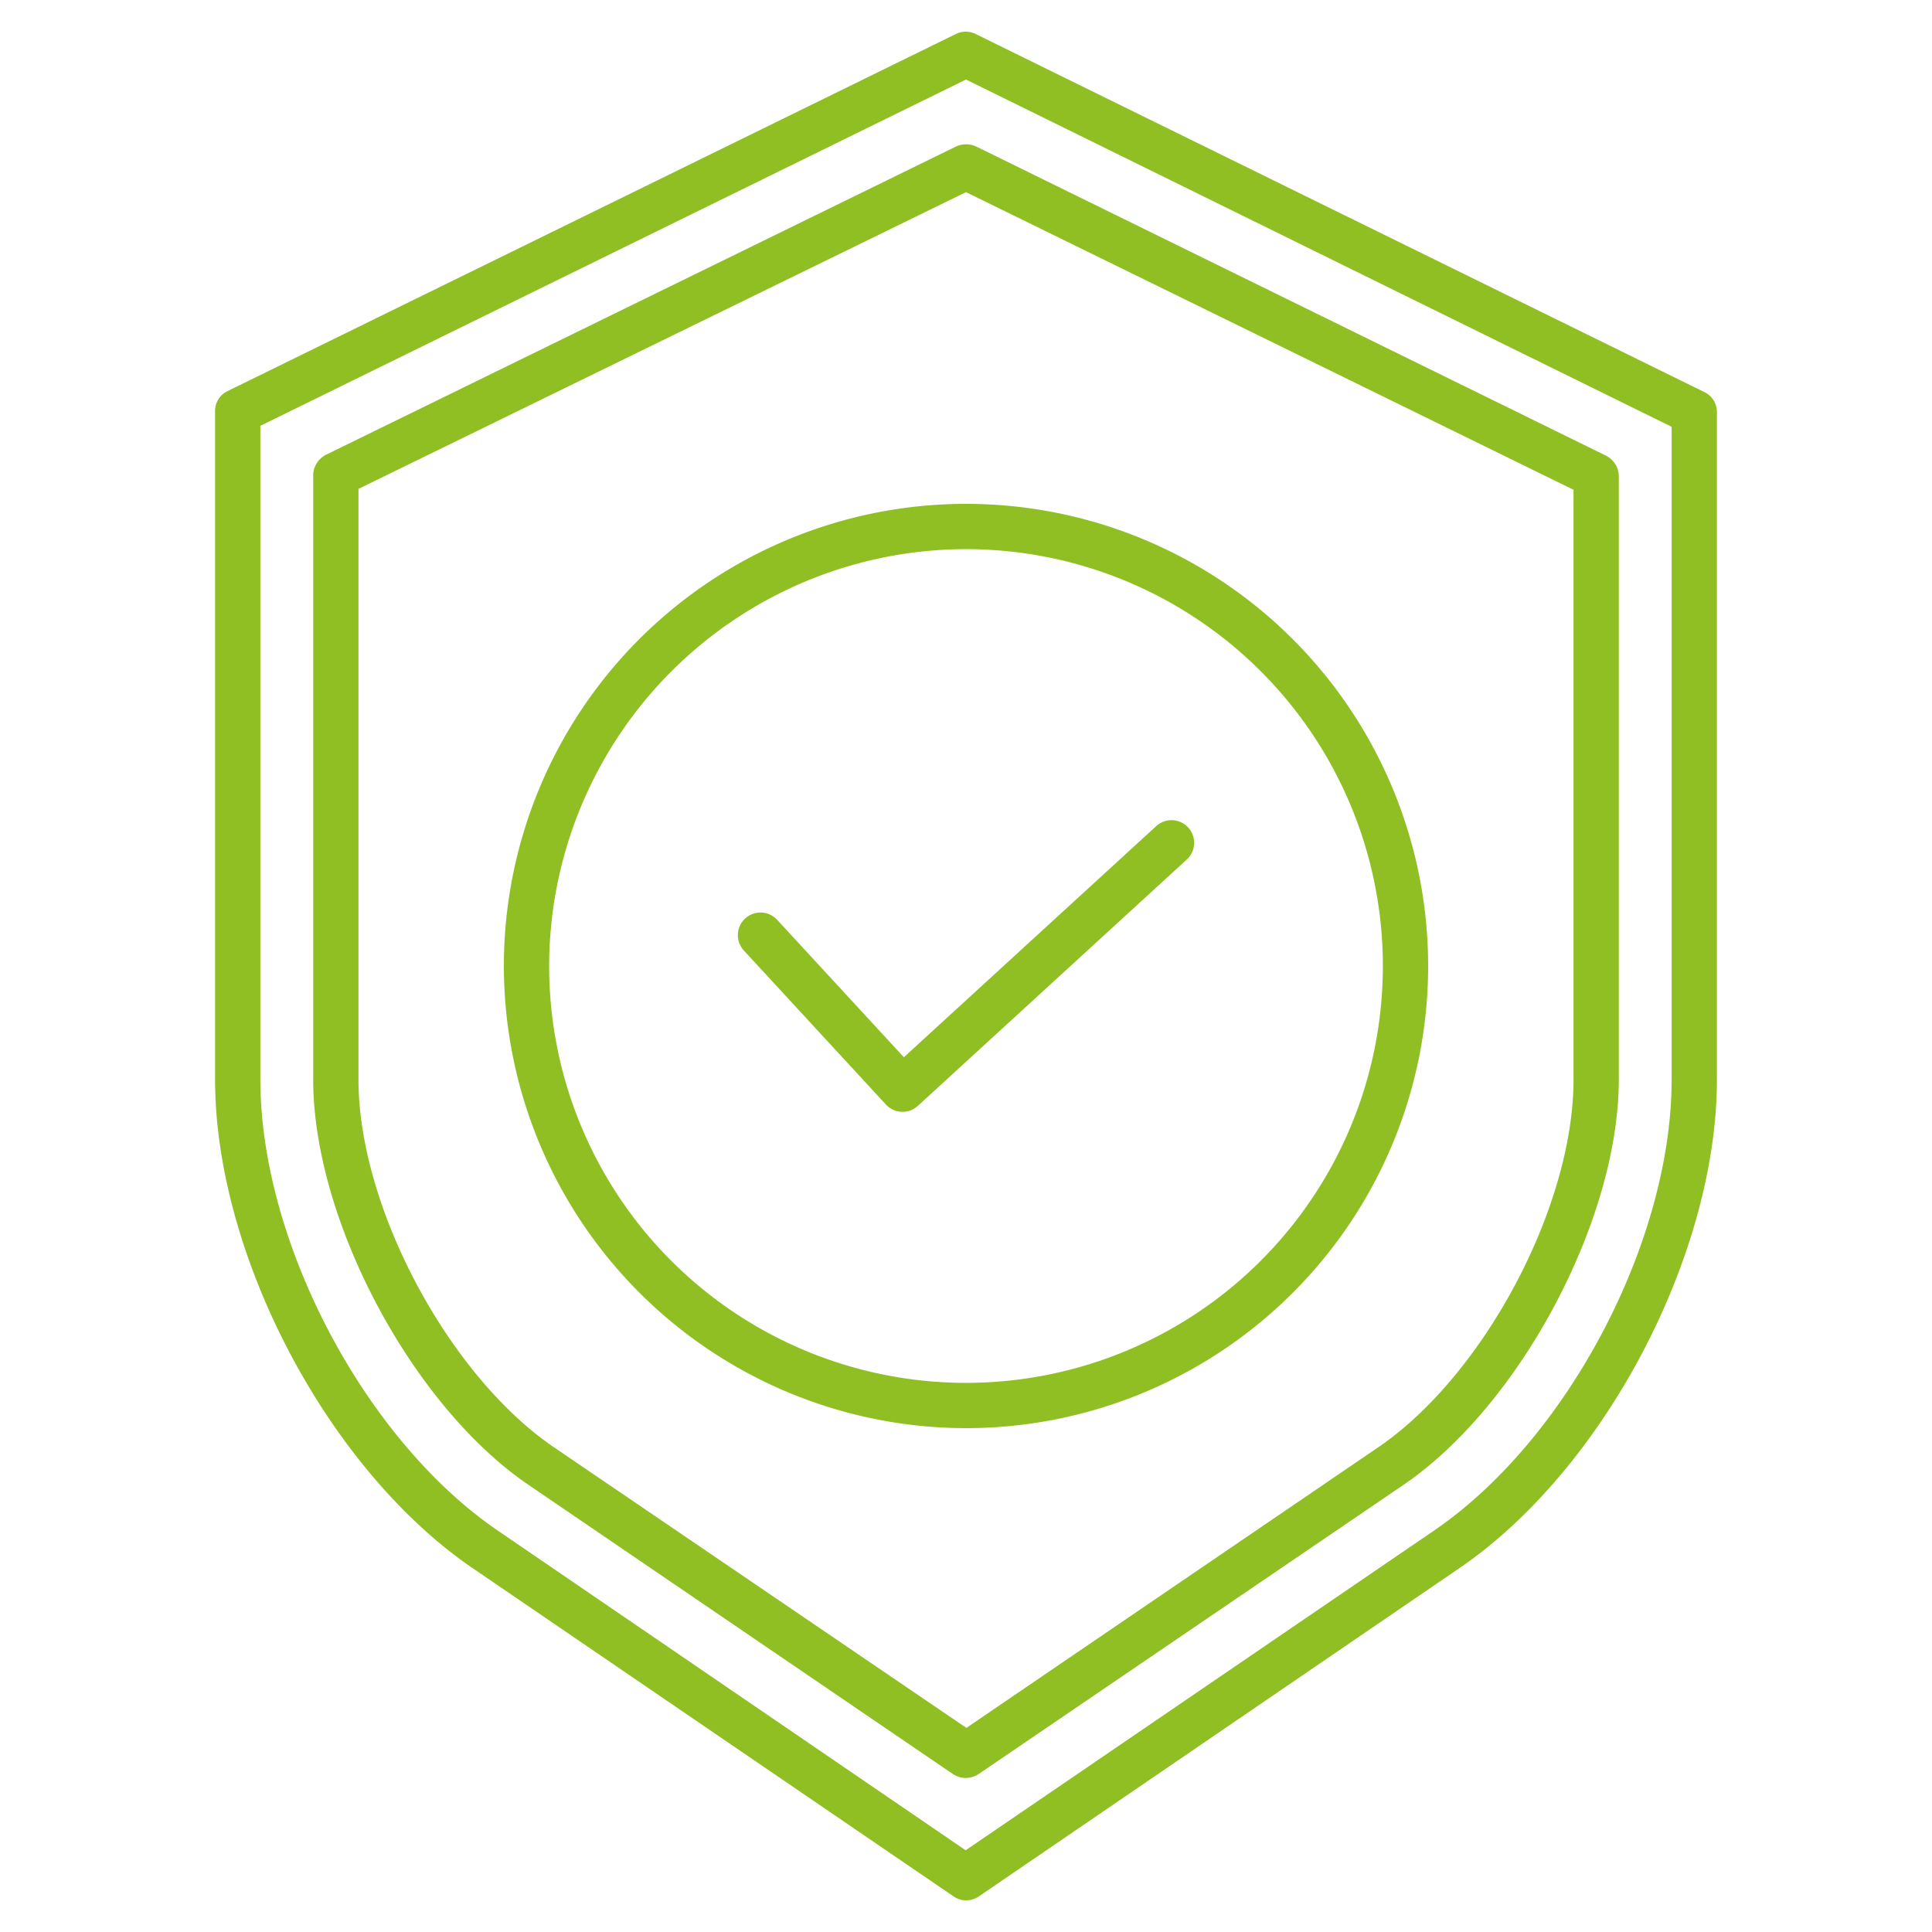
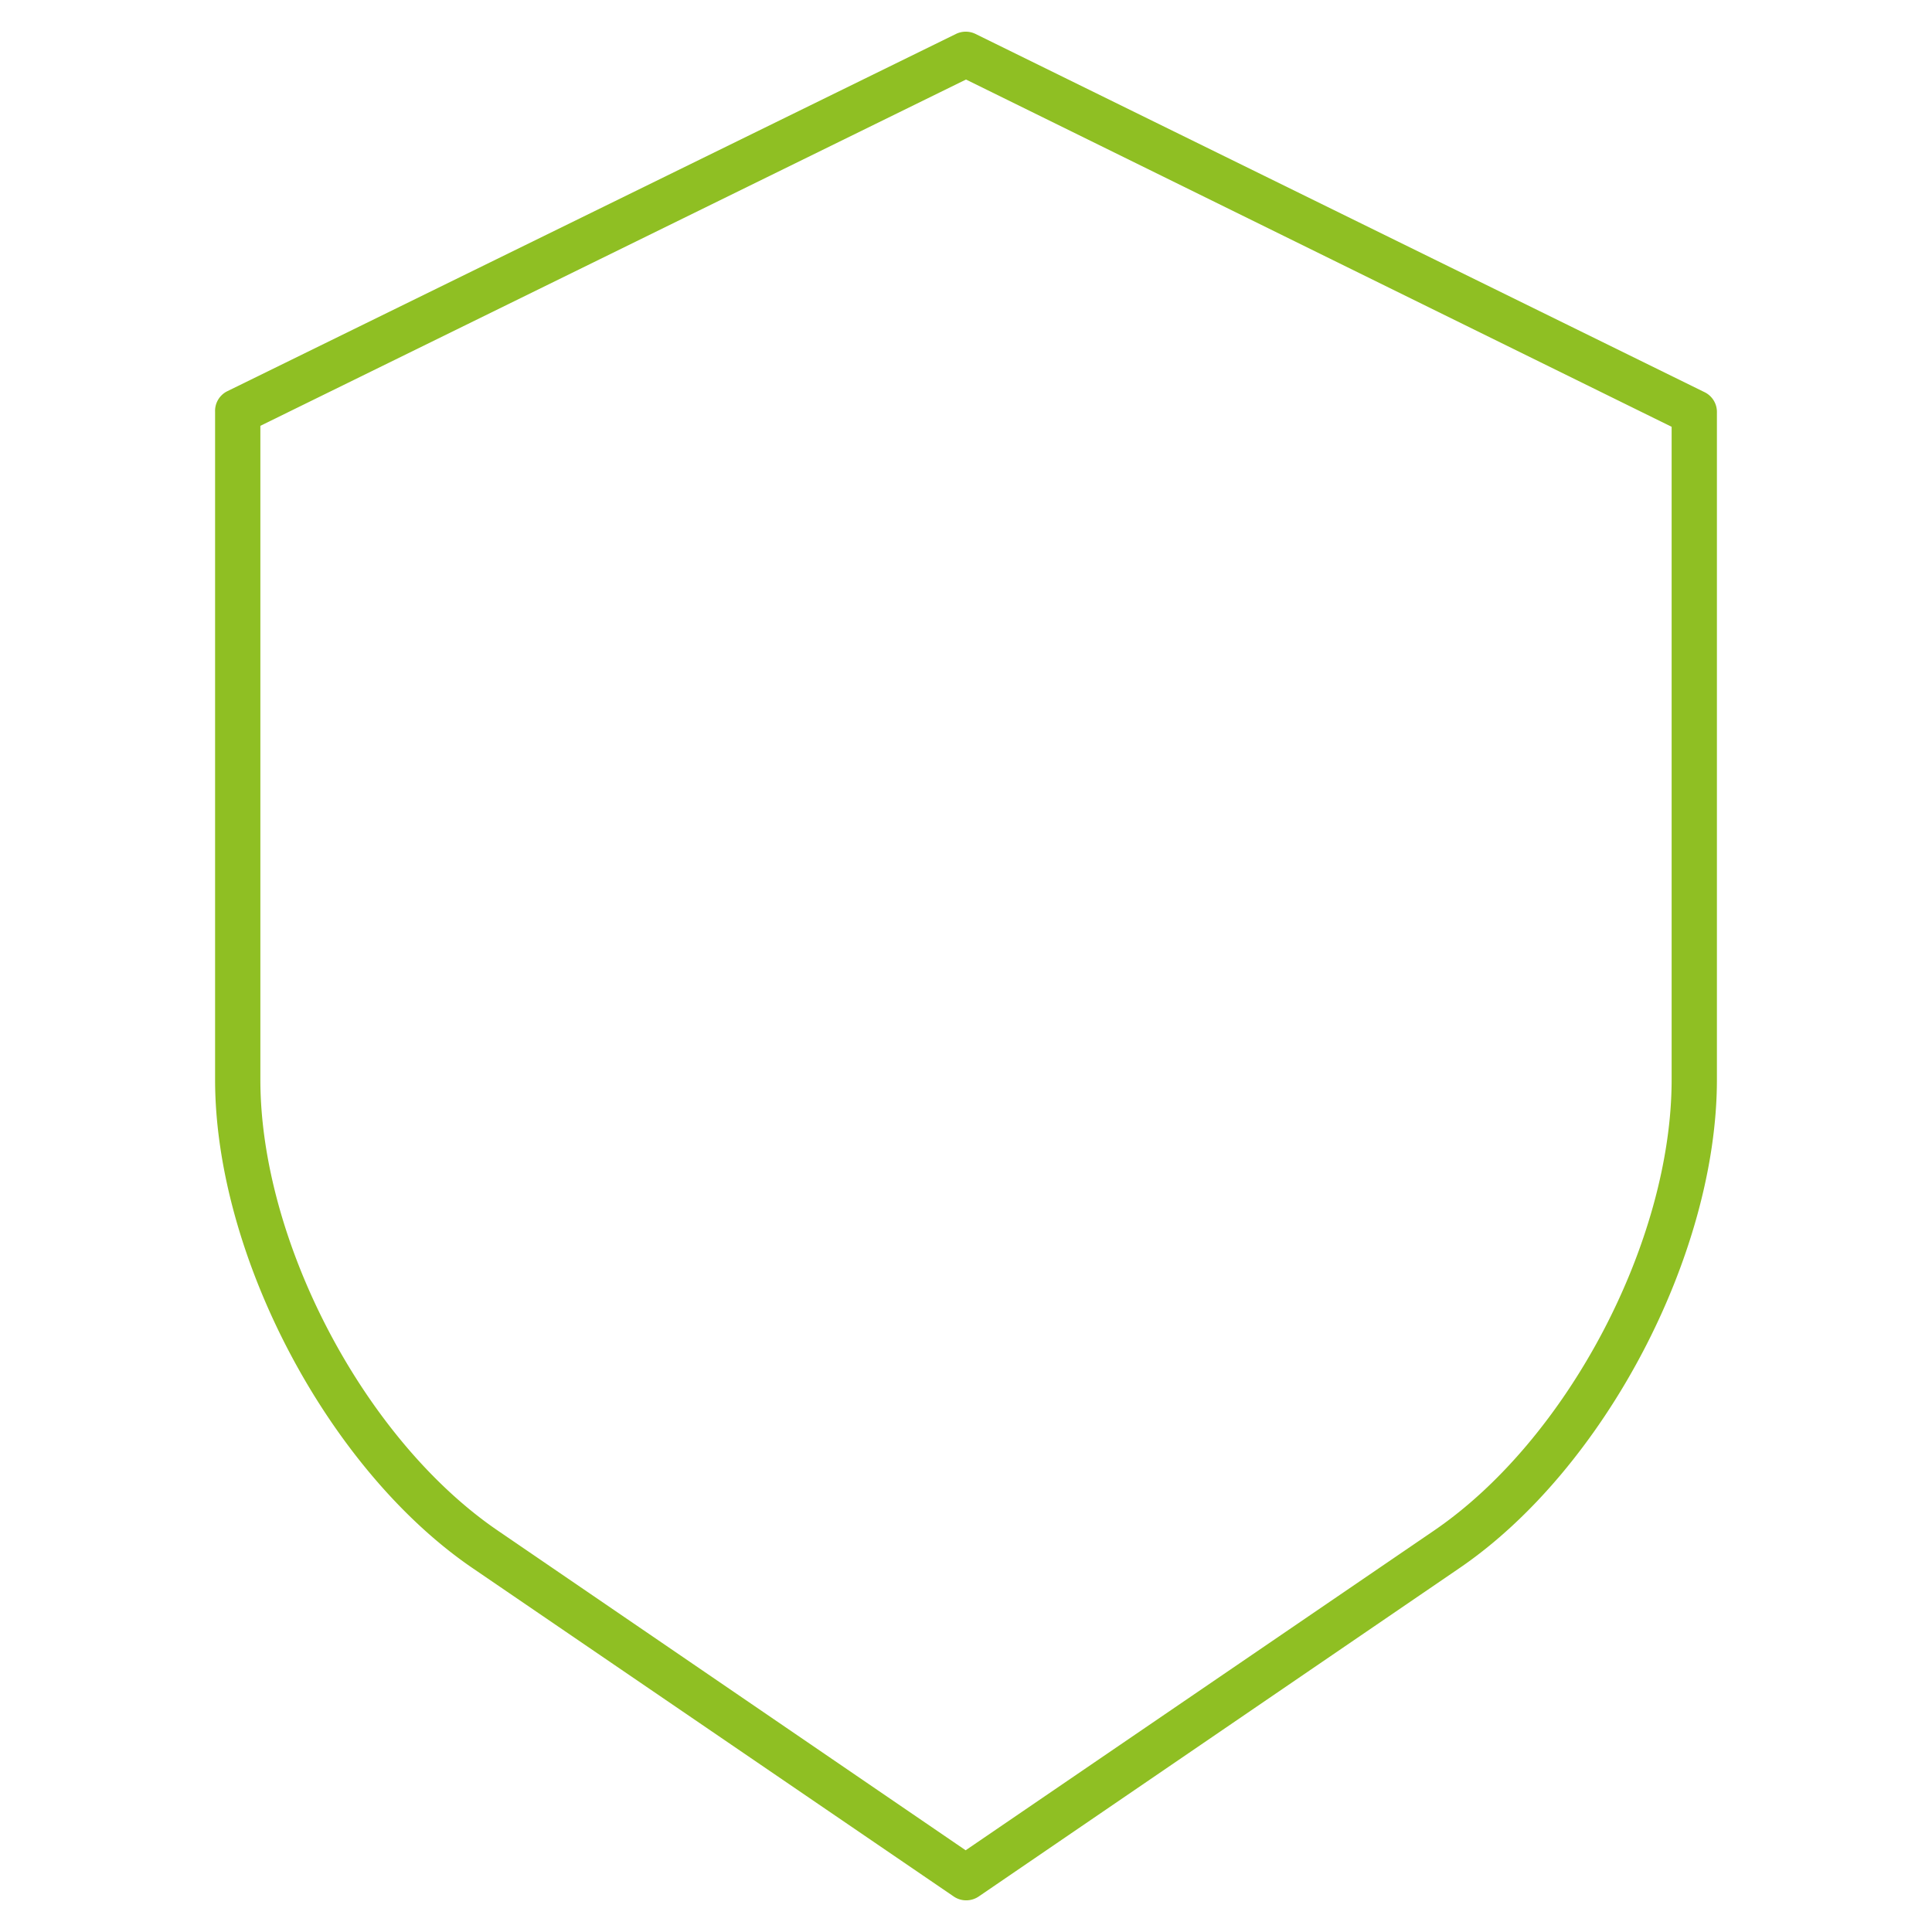
<svg xmlns="http://www.w3.org/2000/svg" id="SvgjsSvg1001" width="288" height="288" version="1.1">
  <defs id="SvgjsDefs1002" />
  <g id="SvgjsG1008" transform="matrix(1,0,0,1,0,0)">
    <svg data-name="Layer 1" viewBox="0 0 512 512" width="288" height="288">
      <defs>
        <linearGradient id="a" x1="256" x2="256" y1="33.713" y2="480.032" gradientUnits="userSpaceOnUse">
          <stop offset="0" stop-color="#8fbf23" class="stopColor00efd1 svgShape" />
          <stop offset="1" stop-color="#8fbf23" class="stopColor00acea svgShape" />
        </linearGradient>
      </defs>
-       <path fill="url(#a)" d="M256,378.472A122.472,122.472,0,1,0,133.528,256,122.611,122.611,0,0,0,256,378.472Zm0-232.944A110.472,110.472,0,1,1,145.528,256,110.6,110.6,0,0,1,256,145.528Z" />
-       <path fill="url(#a)" d="M234.771,292.712a6,6,0,0,0,8.463.357l71.279-65.289a6,6,0,1,0-8.106-8.849l-66.869,61.25L205.951,243.76a6,6,0,0,0-8.822,8.135Z" />
      <path fill="url(#a)" d="M451.832,103.982,258.552,9.008a5.9,5.9,0,0,0-5.237,0L60.151,103.718A5.812,5.812,0,0,0,57,109.106v177c0,46.432,29.885,103.308,68.272,129.483l127.44,86.978a5.854,5.854,0,0,0,3.335,1.043,5.922,5.922,0,0,0,3.357-1.043l127.332-86.977C425.126,389.411,455,332.535,455,286.1V109.367A5.833,5.833,0,0,0,451.832,103.982ZM443,286.1c0,42.876-27.584,95.4-63.036,119.568L255.907,490.343,131.987,405.67C96.536,381.5,69,328.978,69,286.1V112.848L256,21.077l187,92.028Z" />
-       <path fill="url(#a)" d="M86.571,120.429A6.2,6.2,0,0,0,83,125.817V286.1c0,37.21,26.2,86.369,56.972,107.347l112.542,76.683a6.157,6.157,0,0,0,3.434,1.043,6.074,6.074,0,0,0,3.407-1.043L372.012,393.45C402.782,372.471,429,323.312,429,286.1V126.058a6.2,6.2,0,0,0-3.564-5.386L258.75,38.851a6.342,6.342,0,0,0-5.441,0ZM417,129.795V286.1c0,33.772-23.806,78.39-51.735,97.432l-109.16,74.378-109.32-74.379C118.857,364.493,95,319.874,95,286.1V129.56L256,50.919Z" />
    </svg>
  </g>
</svg>